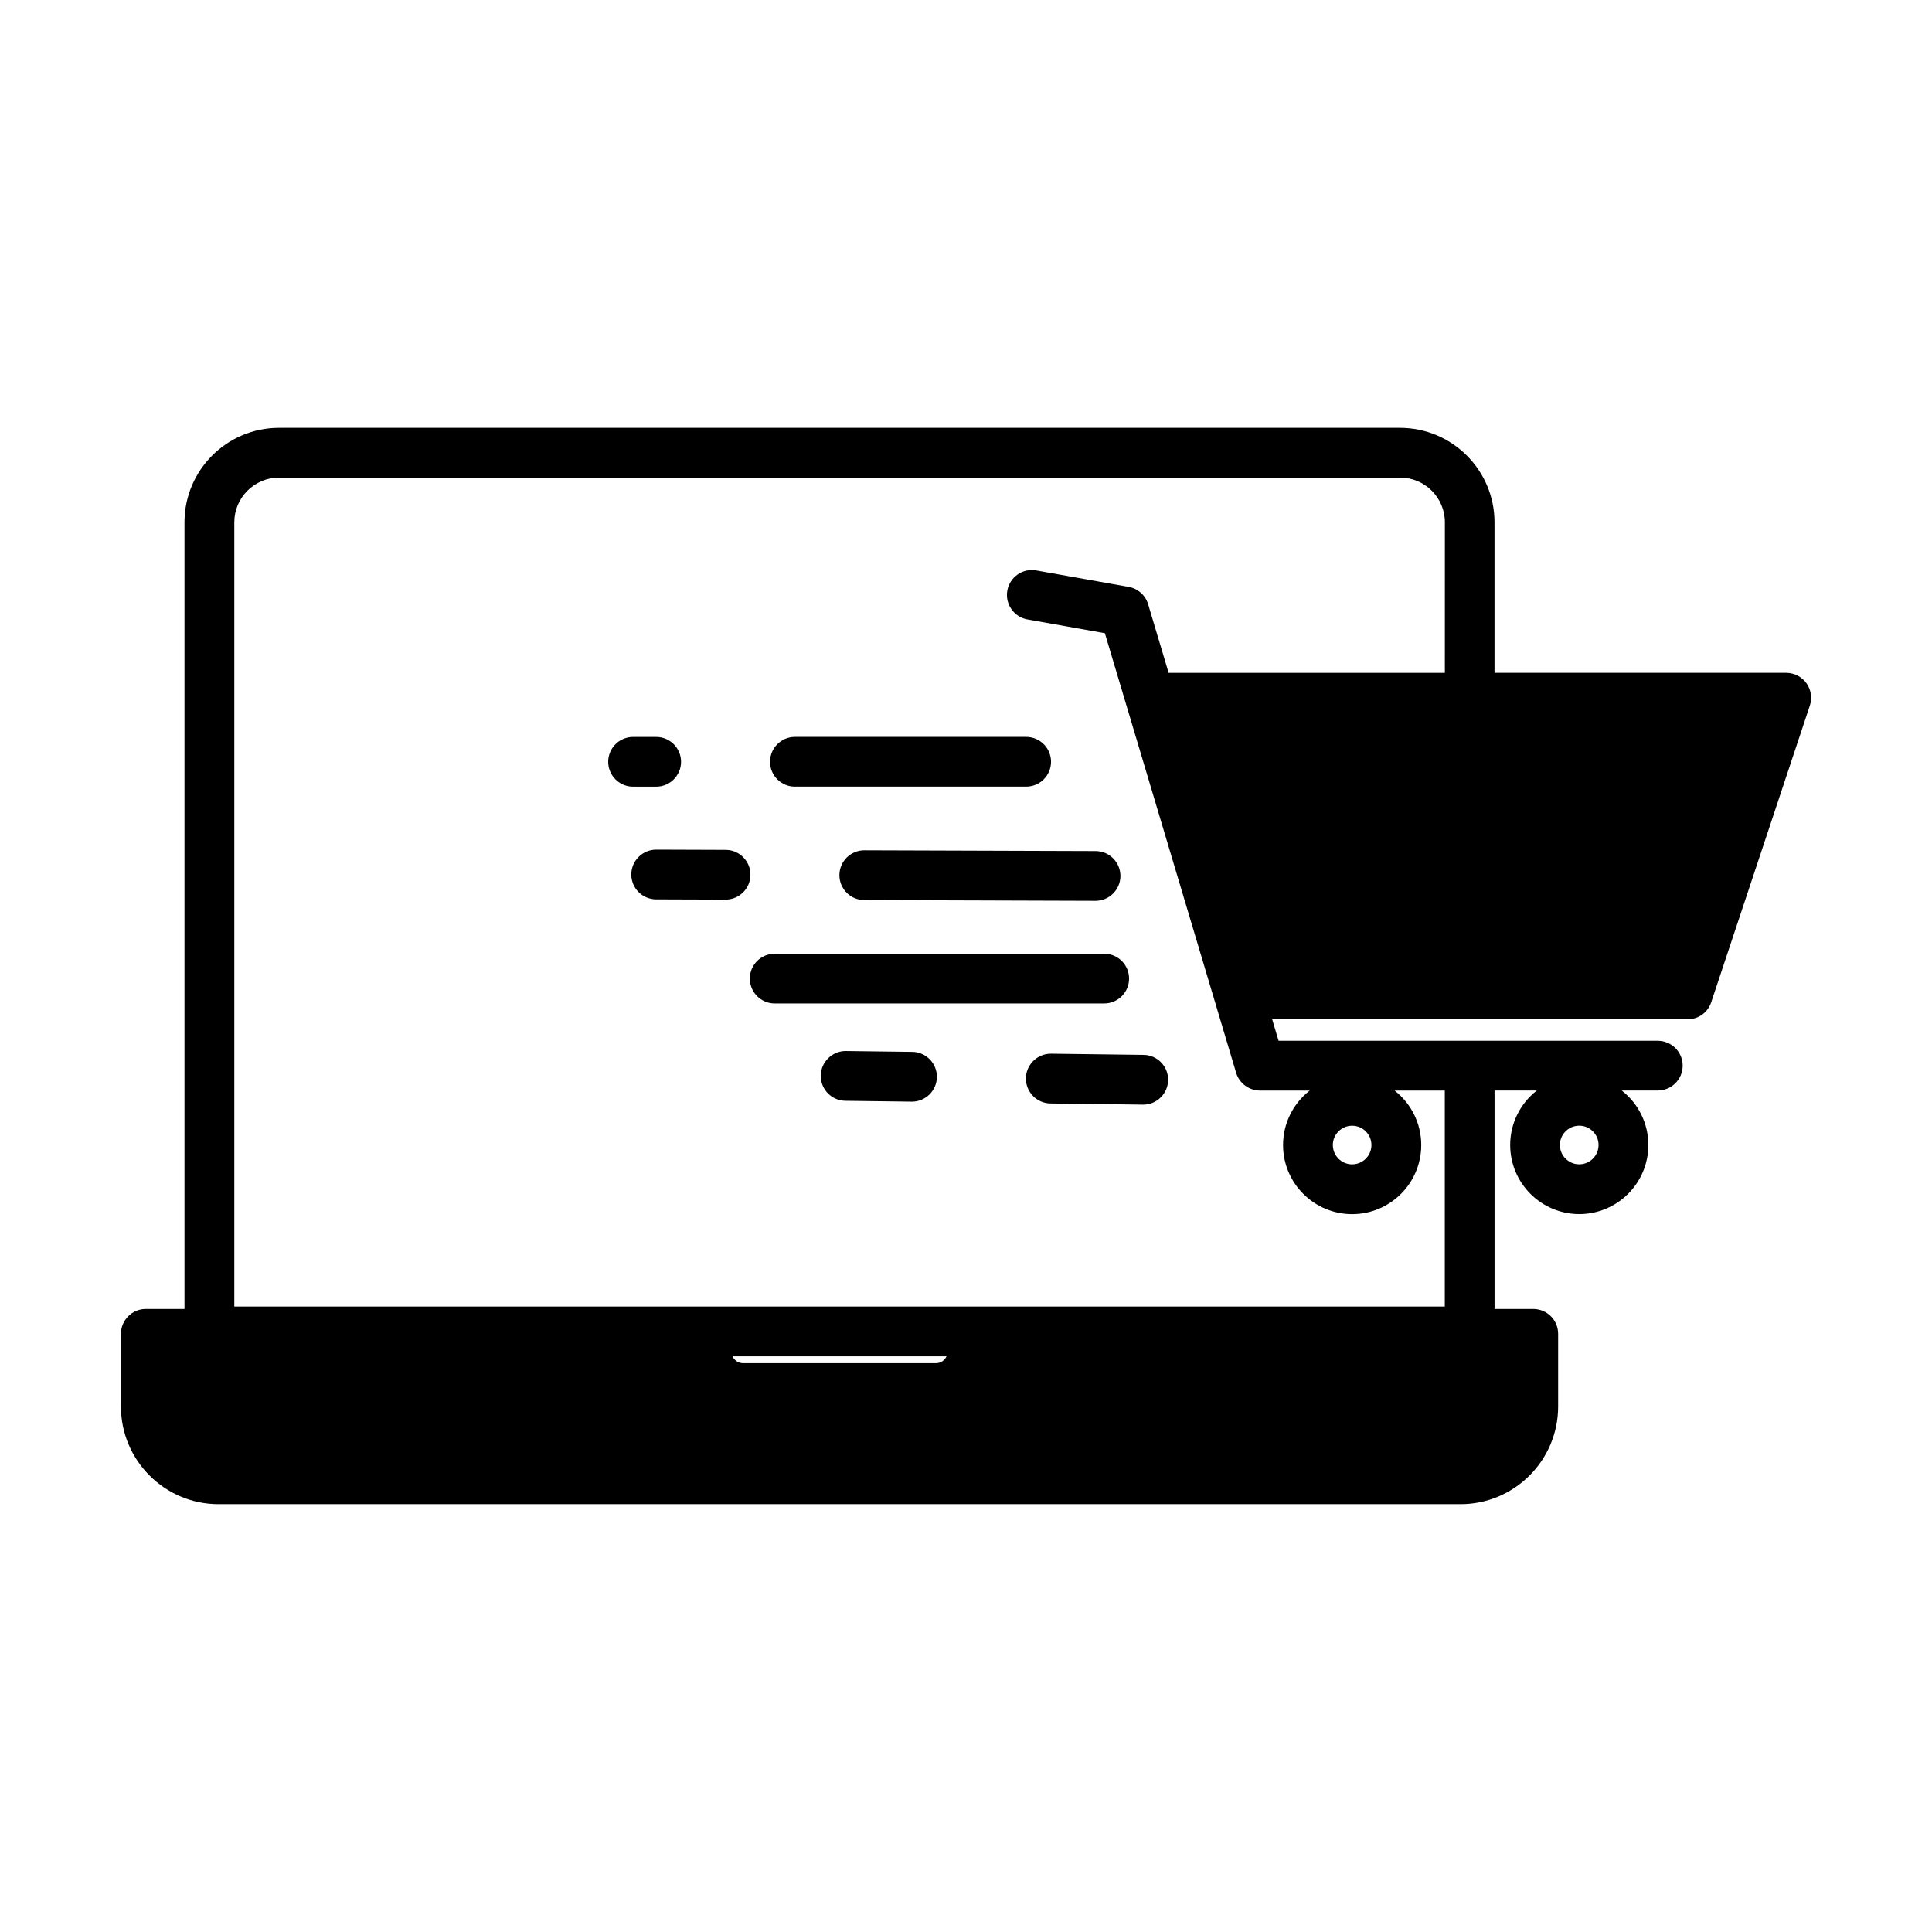
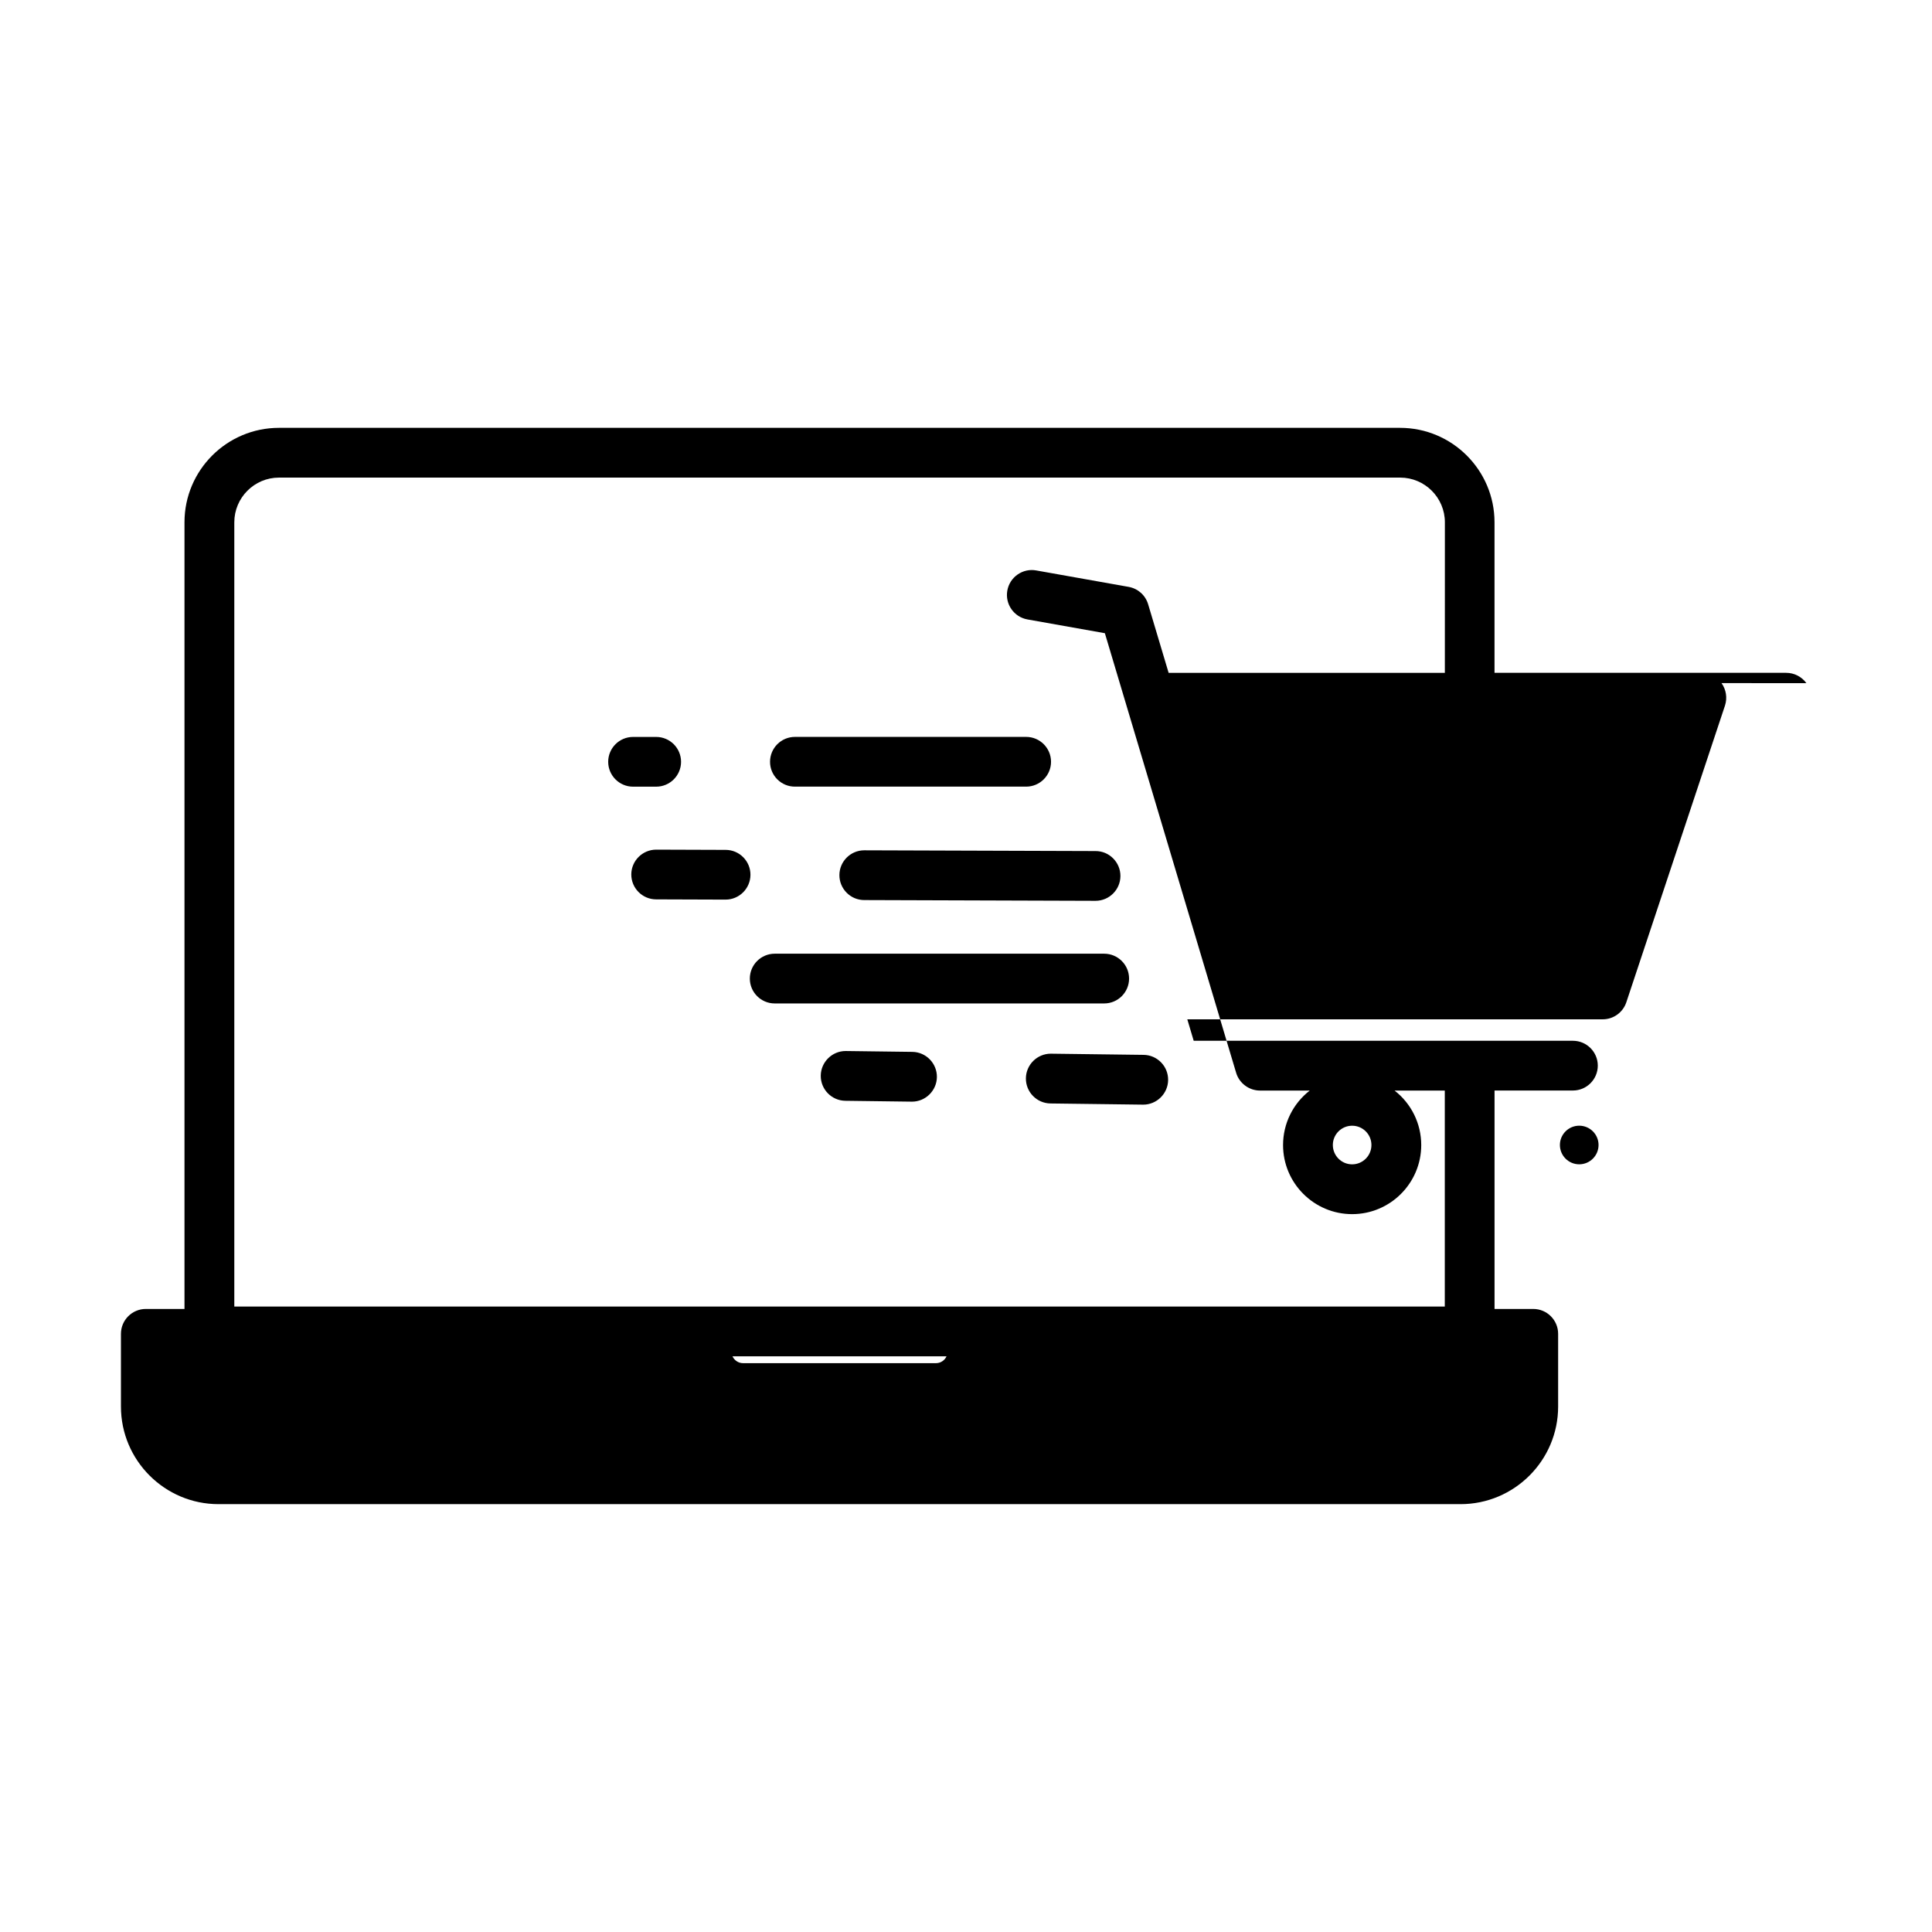
<svg xmlns="http://www.w3.org/2000/svg" fill="#000000" width="800px" height="800px" version="1.1" viewBox="144 144 512 512">
-   <path d="m622.71 325.04c-1.238-1.711-3.238-2.734-5.352-2.734l-77.297-0.004v-39.887c0-13.805-11.227-25.031-25.035-25.031h-297.1c-13.805 0-25.035 11.227-25.035 25.031v208.47h-10.25c-3.633 0-6.59 2.957-6.59 6.59v19.273c0 14.266 11.602 25.867 25.863 25.867h329.14c14.266 0 25.867-11.602 25.867-25.867v-19.273c0-3.633-2.957-6.59-6.59-6.59h-10.262v-57.887h11.207c-4.445 3.465-7.062 8.762-7.062 14.438 0 10.098 8.211 18.309 18.309 18.309 10.09 0 18.309-8.211 18.309-18.309 0-5.676-2.617-10.973-7.062-14.438h9.566c3.633 0 6.59-2.957 6.59-6.59s-2.957-6.59-6.59-6.59h-100.5l-1.695-5.688h110.09c2.844 0 5.356-1.816 6.258-4.516l26.148-78.641c0.652-2.008 0.312-4.227-0.922-5.938zm-60.199 117.28c2.824 0 5.121 2.293 5.121 5.113 0 2.824-2.297 5.121-5.121 5.121-2.824 0-5.121-2.297-5.121-5.121-0.004-2.812 2.293-5.113 5.121-5.113zm-170.43 62.93h-51.199c-1.191-0.004-2.277-0.742-2.766-1.816h56.73c-0.488 1.082-1.574 1.816-2.766 1.816zm110.25-62.922c2.824 0 5.113 2.293 5.113 5.113 0 2.824-2.293 5.121-5.113 5.121-2.824 0-5.113-2.297-5.113-5.121-0.008-2.816 2.293-5.113 5.113-5.113zm24.547-120.02h-73.18l-5.43-18.172c-0.715-2.394-2.695-4.164-5.16-4.606l-24.512-4.359c-1.734-0.312-3.481 0.078-4.926 1.086-1.445 1.008-2.41 2.519-2.719 4.258-0.637 3.578 1.758 7.008 5.34 7.644l20.512 3.648 34.789 116.5c0.828 2.769 3.43 4.703 6.316 4.703h13.188c-4.453 3.465-7.07 8.762-7.07 14.441 0 10.098 8.211 18.309 18.309 18.309 10.09 0 18.309-8.211 18.309-18.309 0-5.676-2.617-10.973-7.062-14.438h13.305v57.238h-320.79v-207.83c0-6.535 5.316-11.852 11.852-11.852h297.11c6.535 0 11.852 5.316 11.852 11.852l-0.008 39.887zm-215.11 30.168c-3.633 0-6.59-2.957-6.59-6.59s2.957-6.59 6.59-6.59h6.129c3.633 0 6.59 2.957 6.59 6.59s-2.957 6.59-6.59 6.59zm42.895-13.191h61.281c3.633 0 6.59 2.957 6.59 6.59 0 3.633-2.957 6.59-6.59 6.59h-61.281-0.012c-1.754 0-3.402-0.684-4.648-1.922-1.25-1.25-1.934-2.906-1.934-4.668 0.004-3.633 2.961-6.59 6.594-6.59zm18.41 30.055 61.281 0.199c1.758 0.004 3.414 0.695 4.652 1.949 1.238 1.25 1.922 2.906 1.918 4.668-0.012 3.625-2.965 6.57-6.598 6.57l-61.301-0.199c-1.762-0.004-3.414-0.695-4.656-1.949-1.238-1.25-1.922-2.906-1.918-4.668 0.012-3.625 2.965-6.57 6.59-6.57zm-30.195 6.496c-0.012 3.625-2.965 6.57-6.598 6.57l-18.41-0.062c-3.633-0.012-6.582-2.977-6.57-6.617 0.016-3.617 2.973-6.562 6.598-6.562l18.41 0.062c1.758 0.004 3.414 0.695 4.652 1.941 1.242 1.25 1.922 2.906 1.918 4.668zm93.75 20.906c3.633 0 6.59 2.957 6.59 6.59 0 3.633-2.957 6.59-6.59 6.59h-87.324c-3.633 0-6.59-2.957-6.59-6.59 0-3.633 2.957-6.59 6.59-6.59zm-44.34 32.695c-0.051 3.59-3.008 6.512-6.59 6.512l-17.68-0.227c-3.633-0.047-6.555-3.043-6.508-6.68 0.047-3.59 3.008-6.512 6.59-6.512l17.68 0.227c3.637 0.051 6.551 3.051 6.508 6.68zm30.176-6.199 24.594 0.312c1.758 0.02 3.402 0.727 4.637 1.988 1.23 1.258 1.891 2.93 1.871 4.695-0.047 3.59-3.004 6.508-6.59 6.508l-24.594-0.312c-3.633-0.047-6.555-3.043-6.508-6.68 0.043-3.594 3-6.512 6.59-6.512z" />
+   <path d="m622.71 325.04c-1.238-1.711-3.238-2.734-5.352-2.734l-77.297-0.004v-39.887c0-13.805-11.227-25.031-25.035-25.031h-297.1c-13.805 0-25.035 11.227-25.035 25.031v208.47h-10.25c-3.633 0-6.59 2.957-6.59 6.59v19.273c0 14.266 11.602 25.867 25.863 25.867h329.14c14.266 0 25.867-11.602 25.867-25.867v-19.273c0-3.633-2.957-6.59-6.59-6.59h-10.262v-57.887h11.207h9.566c3.633 0 6.59-2.957 6.59-6.59s-2.957-6.59-6.59-6.59h-100.5l-1.695-5.688h110.09c2.844 0 5.356-1.816 6.258-4.516l26.148-78.641c0.652-2.008 0.312-4.227-0.922-5.938zm-60.199 117.28c2.824 0 5.121 2.293 5.121 5.113 0 2.824-2.297 5.121-5.121 5.121-2.824 0-5.121-2.297-5.121-5.121-0.004-2.812 2.293-5.113 5.121-5.113zm-170.43 62.93h-51.199c-1.191-0.004-2.277-0.742-2.766-1.816h56.73c-0.488 1.082-1.574 1.816-2.766 1.816zm110.25-62.922c2.824 0 5.113 2.293 5.113 5.113 0 2.824-2.293 5.121-5.113 5.121-2.824 0-5.113-2.297-5.113-5.121-0.008-2.816 2.293-5.113 5.113-5.113zm24.547-120.02h-73.18l-5.43-18.172c-0.715-2.394-2.695-4.164-5.16-4.606l-24.512-4.359c-1.734-0.312-3.481 0.078-4.926 1.086-1.445 1.008-2.41 2.519-2.719 4.258-0.637 3.578 1.758 7.008 5.34 7.644l20.512 3.648 34.789 116.5c0.828 2.769 3.43 4.703 6.316 4.703h13.188c-4.453 3.465-7.07 8.762-7.07 14.441 0 10.098 8.211 18.309 18.309 18.309 10.09 0 18.309-8.211 18.309-18.309 0-5.676-2.617-10.973-7.062-14.438h13.305v57.238h-320.79v-207.83c0-6.535 5.316-11.852 11.852-11.852h297.11c6.535 0 11.852 5.316 11.852 11.852l-0.008 39.887zm-215.11 30.168c-3.633 0-6.59-2.957-6.59-6.59s2.957-6.59 6.59-6.59h6.129c3.633 0 6.59 2.957 6.59 6.59s-2.957 6.59-6.59 6.59zm42.895-13.191h61.281c3.633 0 6.59 2.957 6.59 6.59 0 3.633-2.957 6.59-6.59 6.59h-61.281-0.012c-1.754 0-3.402-0.684-4.648-1.922-1.25-1.25-1.934-2.906-1.934-4.668 0.004-3.633 2.961-6.59 6.594-6.59zm18.41 30.055 61.281 0.199c1.758 0.004 3.414 0.695 4.652 1.949 1.238 1.25 1.922 2.906 1.918 4.668-0.012 3.625-2.965 6.57-6.598 6.57l-61.301-0.199c-1.762-0.004-3.414-0.695-4.656-1.949-1.238-1.25-1.922-2.906-1.918-4.668 0.012-3.625 2.965-6.57 6.59-6.57zm-30.195 6.496c-0.012 3.625-2.965 6.57-6.598 6.57l-18.41-0.062c-3.633-0.012-6.582-2.977-6.57-6.617 0.016-3.617 2.973-6.562 6.598-6.562l18.41 0.062c1.758 0.004 3.414 0.695 4.652 1.941 1.242 1.25 1.922 2.906 1.918 4.668zm93.75 20.906c3.633 0 6.59 2.957 6.59 6.59 0 3.633-2.957 6.59-6.59 6.59h-87.324c-3.633 0-6.59-2.957-6.59-6.59 0-3.633 2.957-6.59 6.59-6.59zm-44.34 32.695c-0.051 3.59-3.008 6.512-6.59 6.512l-17.68-0.227c-3.633-0.047-6.555-3.043-6.508-6.68 0.047-3.59 3.008-6.512 6.59-6.512l17.68 0.227c3.637 0.051 6.551 3.051 6.508 6.68zm30.176-6.199 24.594 0.312c1.758 0.02 3.402 0.727 4.637 1.988 1.23 1.258 1.891 2.93 1.871 4.695-0.047 3.59-3.004 6.508-6.59 6.508l-24.594-0.312c-3.633-0.047-6.555-3.043-6.508-6.68 0.043-3.594 3-6.512 6.59-6.512z" />
</svg>